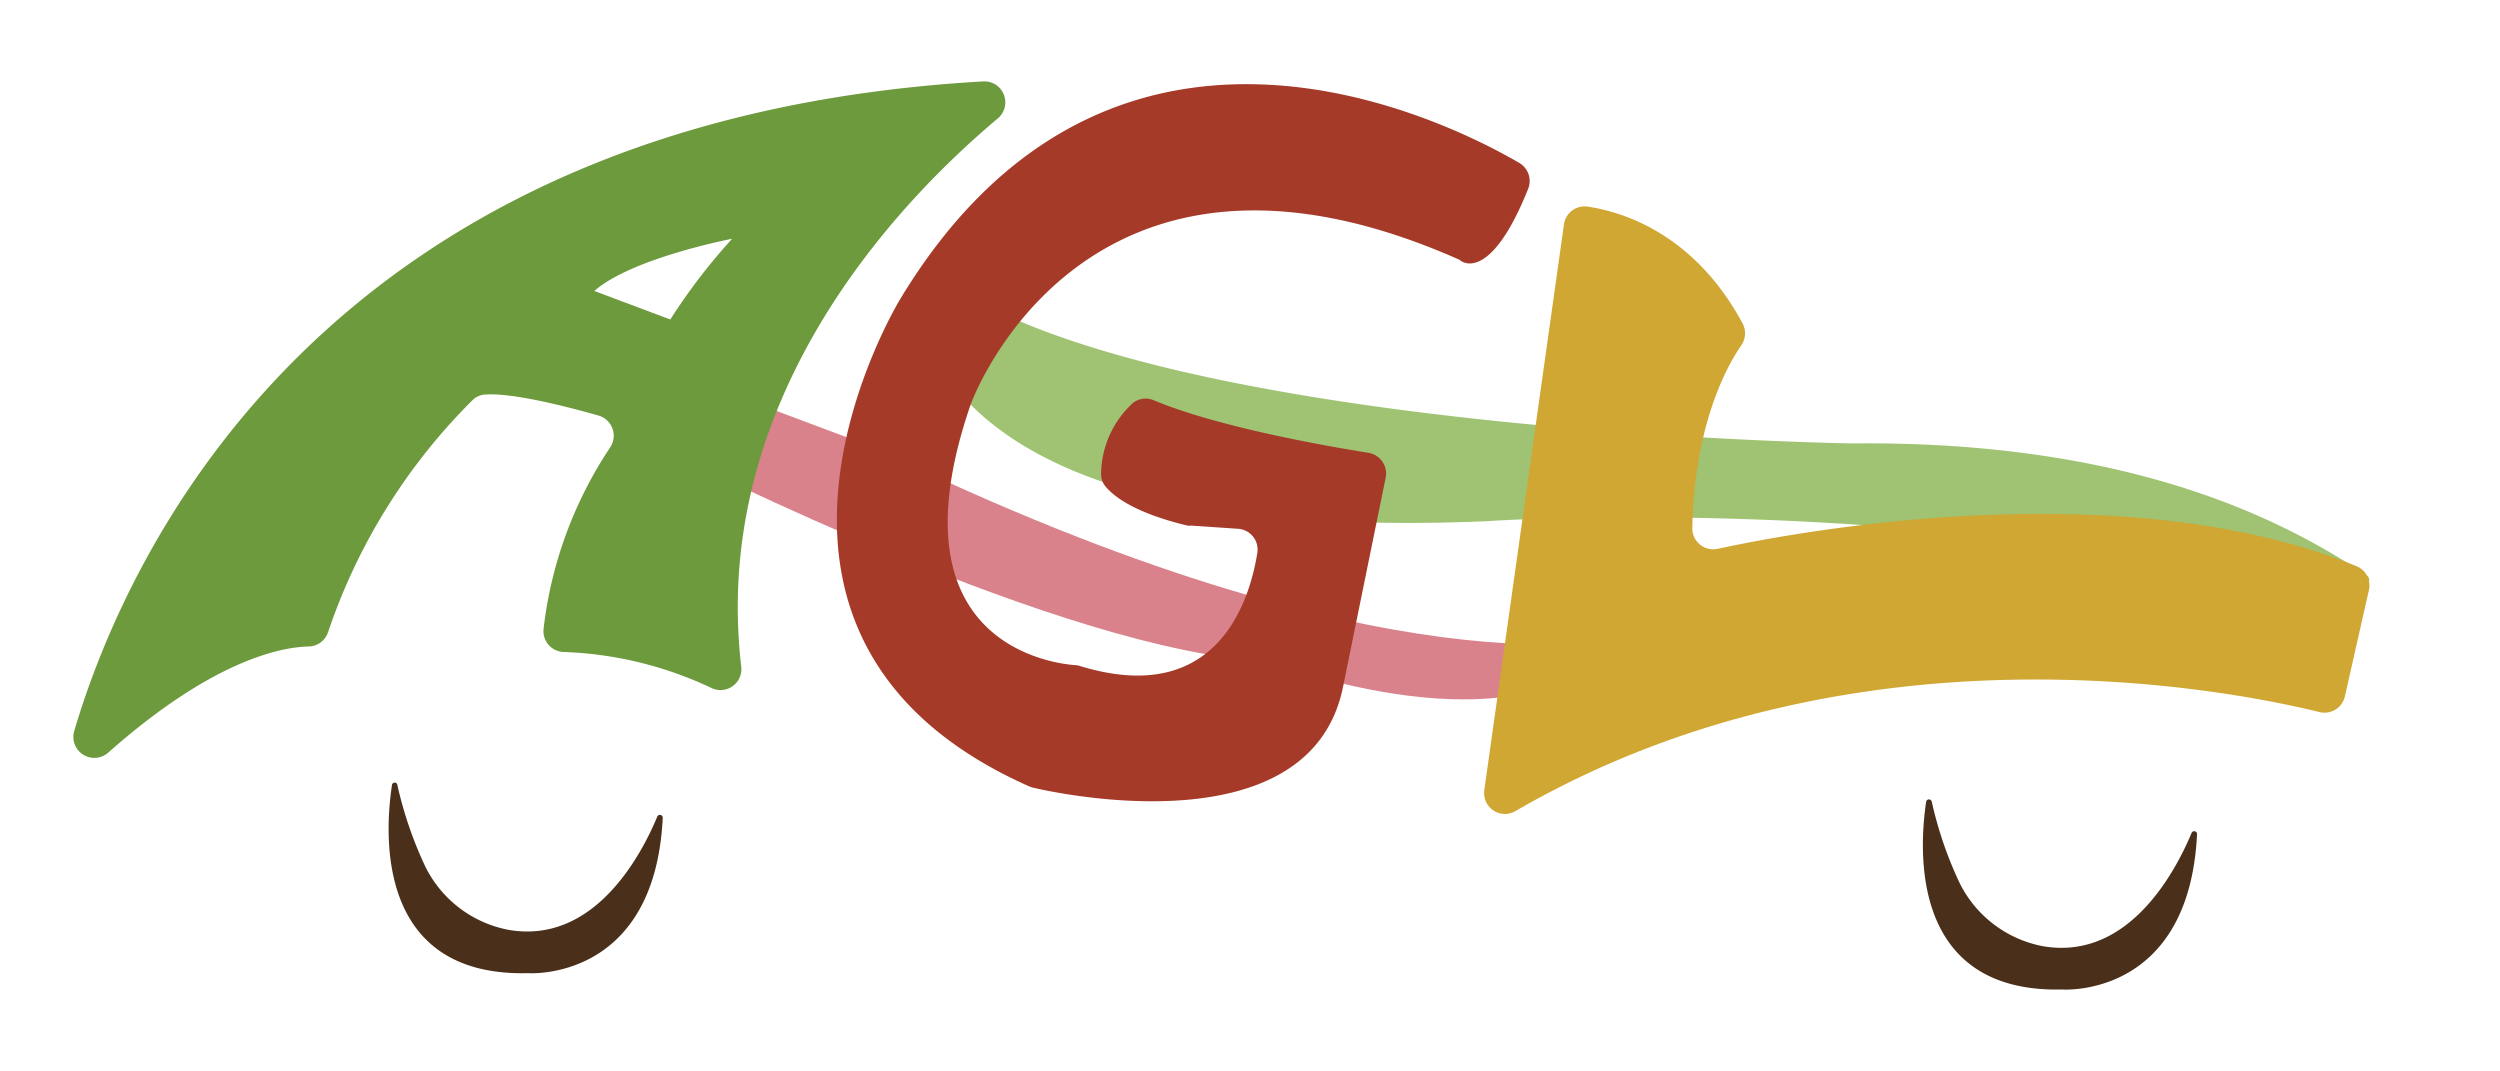
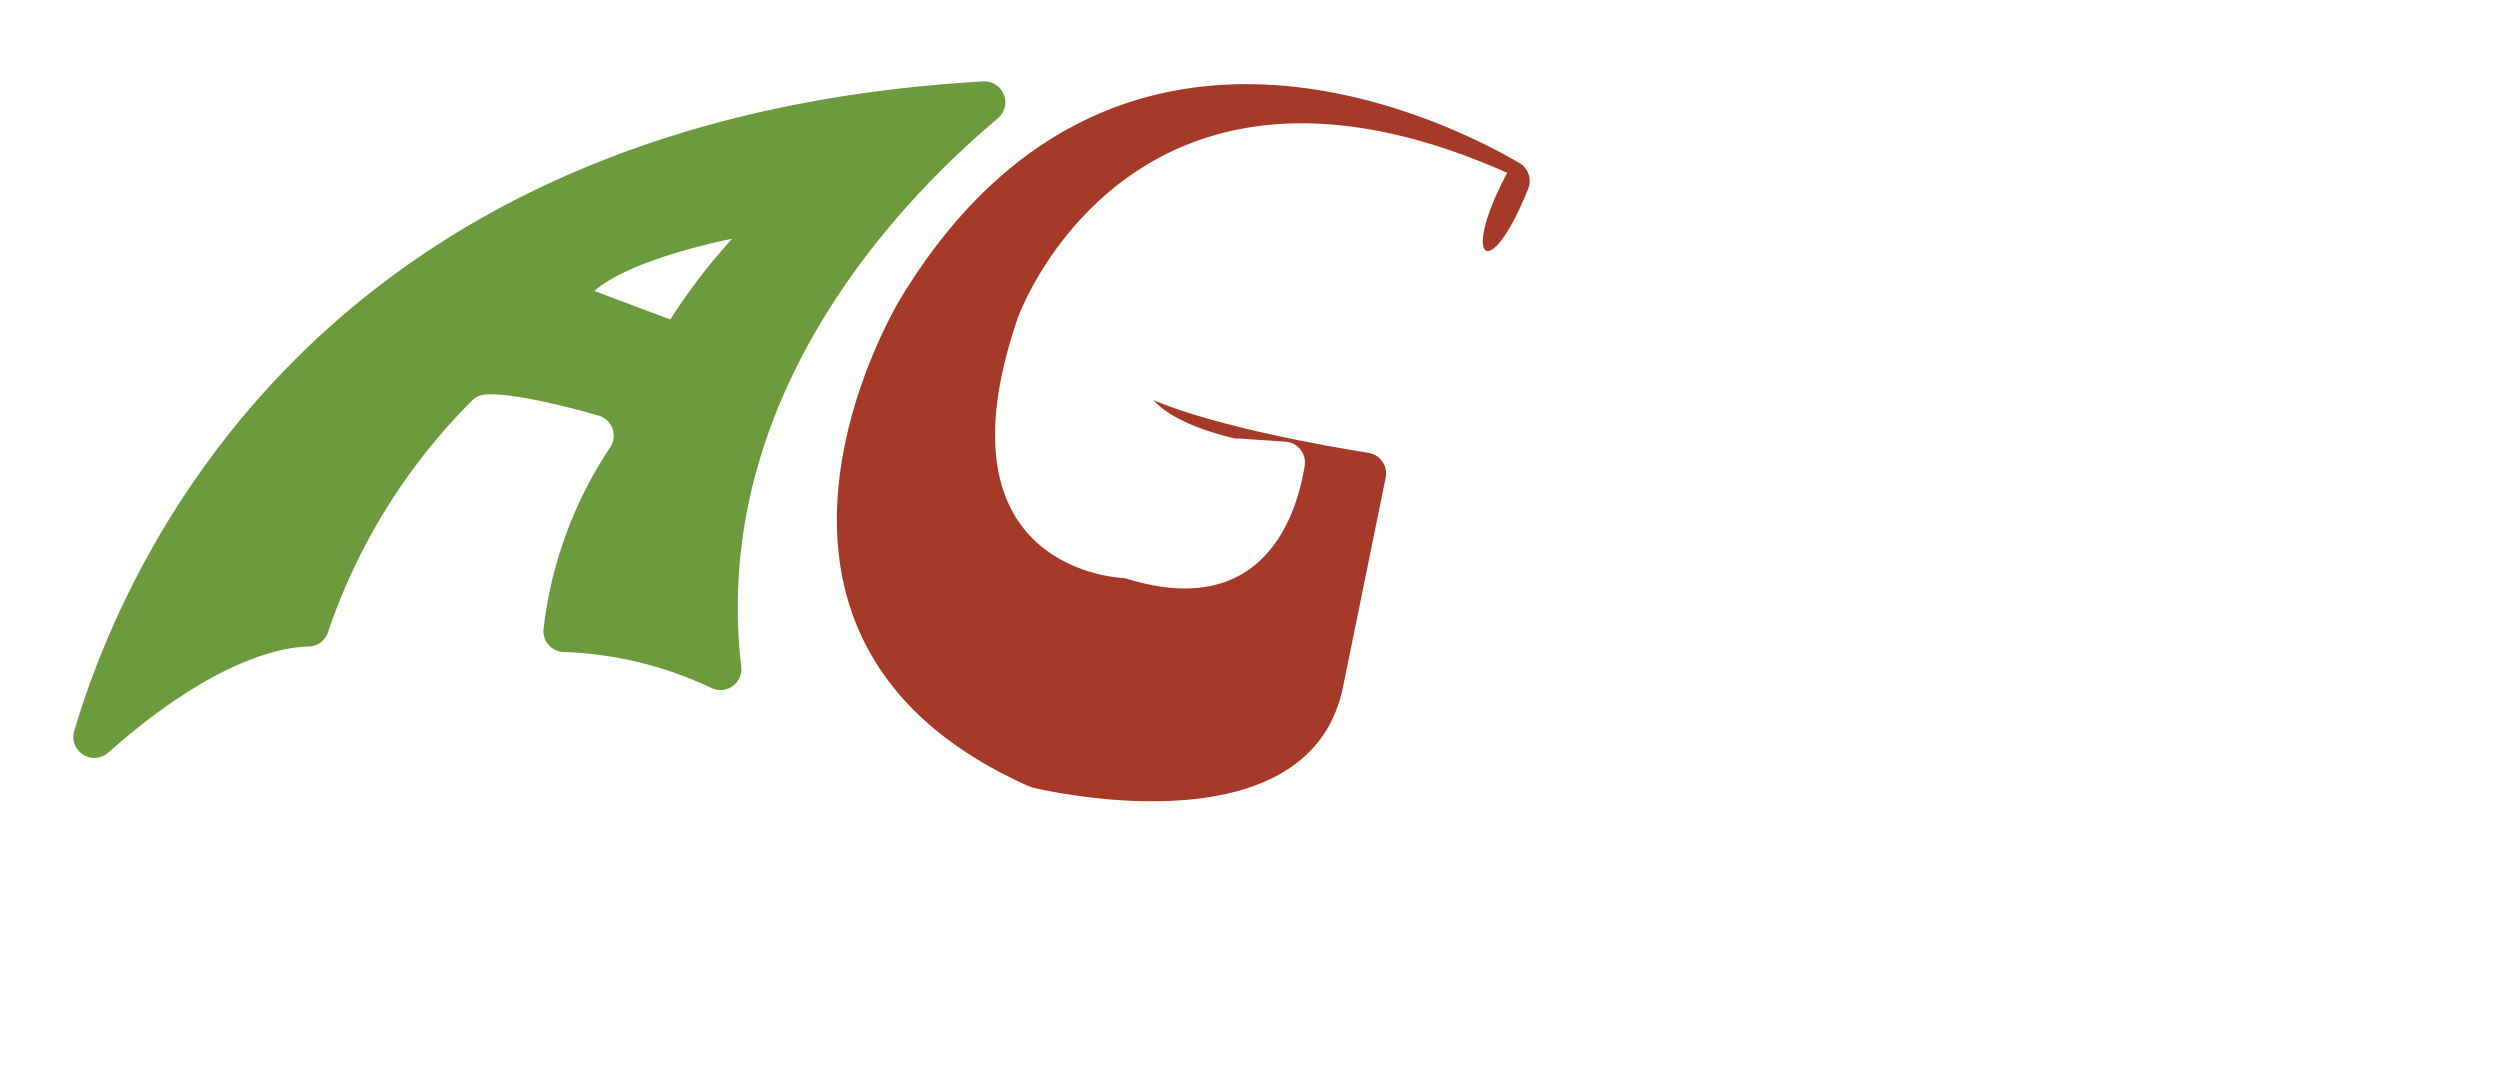
<svg xmlns="http://www.w3.org/2000/svg" id="Calque_1" data-name="Calque 1" viewBox="0 0 253.99 108.82">
  <defs>
    <style>.cls-1{fill:#4a301b;}.cls-2{fill:#9fc372;}.cls-3{fill:#da828c;}.cls-4{fill:#6c9a3c;}.cls-5{fill:#a63a28;}.cls-6{fill:#cfa732;}</style>
  </defs>
  <title>head-logoPlan de travail 2</title>
-   <path class="cls-1" d="M40.38,79.79a.28.28,0,0,0-.56,0c-.76,5-1.59,19.47,13.84,19.08,0,0,12.84.92,13.67-15.75a.29.29,0,0,0-.56-.14c-1.58,3.8-6.36,13-15.1,11.49a11.9,11.9,0,0,1-8.46-6.43A39.61,39.61,0,0,1,40.38,79.79Z" />
-   <path class="cls-1" d="M196.26,81.45a.29.29,0,0,0-.57,0c-.75,5-1.58,19.46,13.85,19.08,0,0,12.84.92,13.67-15.75a.29.29,0,0,0-.56-.14c-1.59,3.8-6.36,13-15.1,11.49a11.93,11.93,0,0,1-8.47-6.44A39.33,39.33,0,0,1,196.26,81.45Z" />
-   <path class="cls-2" d="M234.87,60.4c2,.53,7.22-.89,5.49-2-7.54-5-23-13.65-52.14-13.35,0,0-60.34-.88-86.76-13.37A4.32,4.32,0,0,0,96,37.94c5.34,7.92,19.32,16.58,55.32,15C151.35,52.9,195.61,50.06,234.87,60.4Z" />
-   <path class="cls-3" d="M164.58,64.78s-23.16,6.27-75.74-19.3L69.55,38.25l-.48,8.2s39.18,19.89,59.81,20.74C128.88,67.19,154.93,77.32,164.58,64.78Z" />
  <path class="cls-4" d="M99.91,8.27c-67.35,3.84-87.15,48.34-92.37,66A2.13,2.13,0,0,0,11,76.46c10.62-9.41,17.56-10.72,20.38-10.78a2.11,2.11,0,0,0,1.95-1.46A60.52,60.52,0,0,1,48,40.66a2,2,0,0,1,1.22-.57c2.7-.23,8.22,1.17,11.59,2.13A2.13,2.13,0,0,1,62,45.44a41.85,41.85,0,0,0-6.78,18.49,2.12,2.12,0,0,0,2.09,2.31,38.15,38.15,0,0,1,15,3.67,2.12,2.12,0,0,0,3-2.15C72.08,40.2,91.68,20.16,101.41,12A2.13,2.13,0,0,0,99.91,8.27ZM68.1,32.46l-7.72-2.9c3.86-3.37,14-5.3,14-5.3A60.16,60.16,0,0,0,68.1,32.46Z" />
-   <path class="cls-5" d="M155.26,19.17a2.13,2.13,0,0,0-.91-2.62c-7.59-4.42-41.5-21.42-62.83,13.73,0,0-21.23,34.42,13.06,49.62a2.67,2.67,0,0,0,.4.13c2.56.6,28.36,6.18,31.51-10.46l4.28-21A2.13,2.13,0,0,0,139,46c-4.6-.74-15.34-2.64-21.8-5.34a2.06,2.06,0,0,0-2.22.39,9.91,9.91,0,0,0-3.11,7,2,2,0,0,0,.52,1.46c.87,1,3,2.63,8.26,3.89a1.73,1.73,0,0,0,.38,0l4.71.32a2.12,2.12,0,0,1,2,2.45c-.79,4.93-4.11,15.74-18,11.5a1.64,1.64,0,0,0-.44-.09c-2.1-.14-19.13-2-10.68-26.5,0,0,11.36-31.71,49.7-14.67C148.32,26.49,151.31,29.05,155.26,19.17Z" />
-   <path class="cls-6" d="M161.36,21c3.56.54,10.77,2.77,15.66,11.82a2.15,2.15,0,0,1-.09,2.23c-1.5,2.17-4.77,8.07-5,18.6a2.13,2.13,0,0,0,2.57,2.11c9.23-2,41.62-7.75,64.93,1.77a2.11,2.11,0,0,1,1.24,2.43l-2.44,10.79a2.12,2.12,0,0,1-2.59,1.59c-9.25-2.27-47.37-9.82-81.65,10.05a2.12,2.12,0,0,1-3.19-2.12l8.09-57.46A2.12,2.12,0,0,1,161.36,21Z" />
+   <path class="cls-5" d="M155.26,19.17a2.13,2.13,0,0,0-.91-2.62c-7.59-4.42-41.5-21.42-62.83,13.73,0,0-21.23,34.42,13.06,49.62a2.67,2.67,0,0,0,.4.13c2.56.6,28.36,6.18,31.51-10.46l4.28-21A2.13,2.13,0,0,0,139,46c-4.6-.74-15.34-2.64-21.8-5.34c.87,1,3,2.63,8.26,3.89a1.73,1.73,0,0,0,.38,0l4.71.32a2.12,2.12,0,0,1,2,2.45c-.79,4.93-4.11,15.74-18,11.5a1.64,1.64,0,0,0-.44-.09c-2.1-.14-19.13-2-10.68-26.5,0,0,11.36-31.71,49.7-14.67C148.32,26.49,151.31,29.05,155.26,19.17Z" />
</svg>